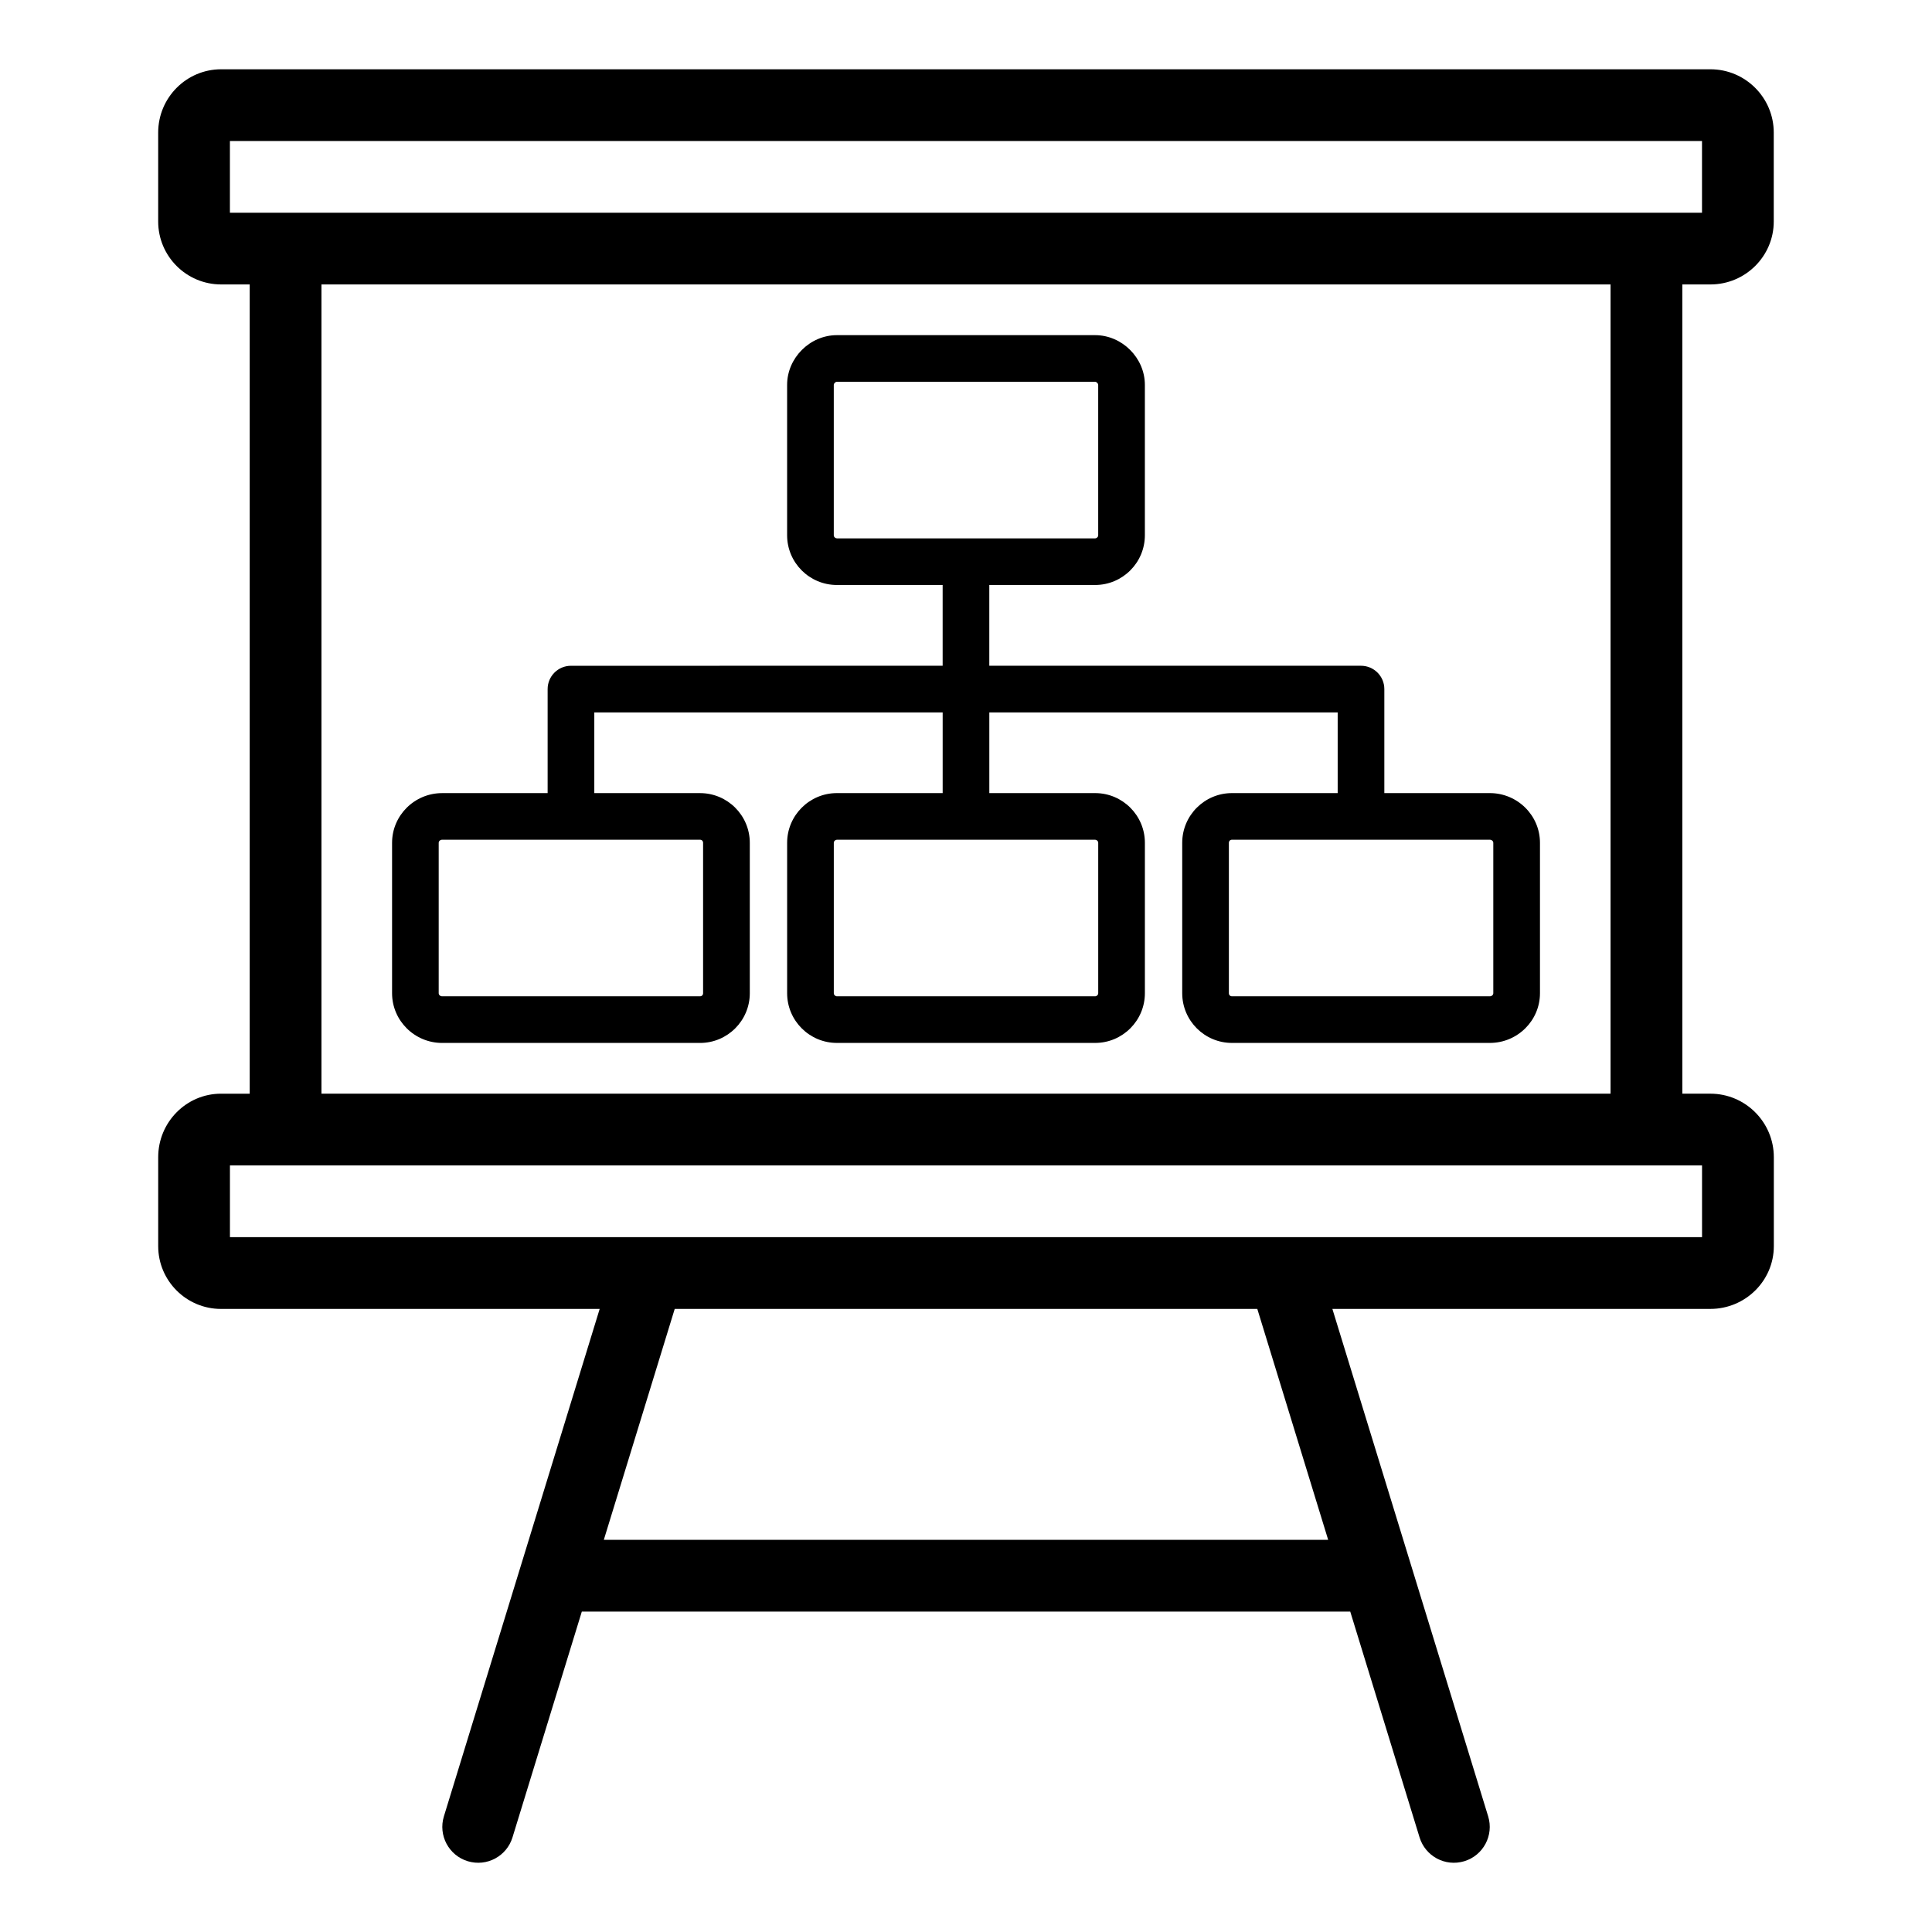
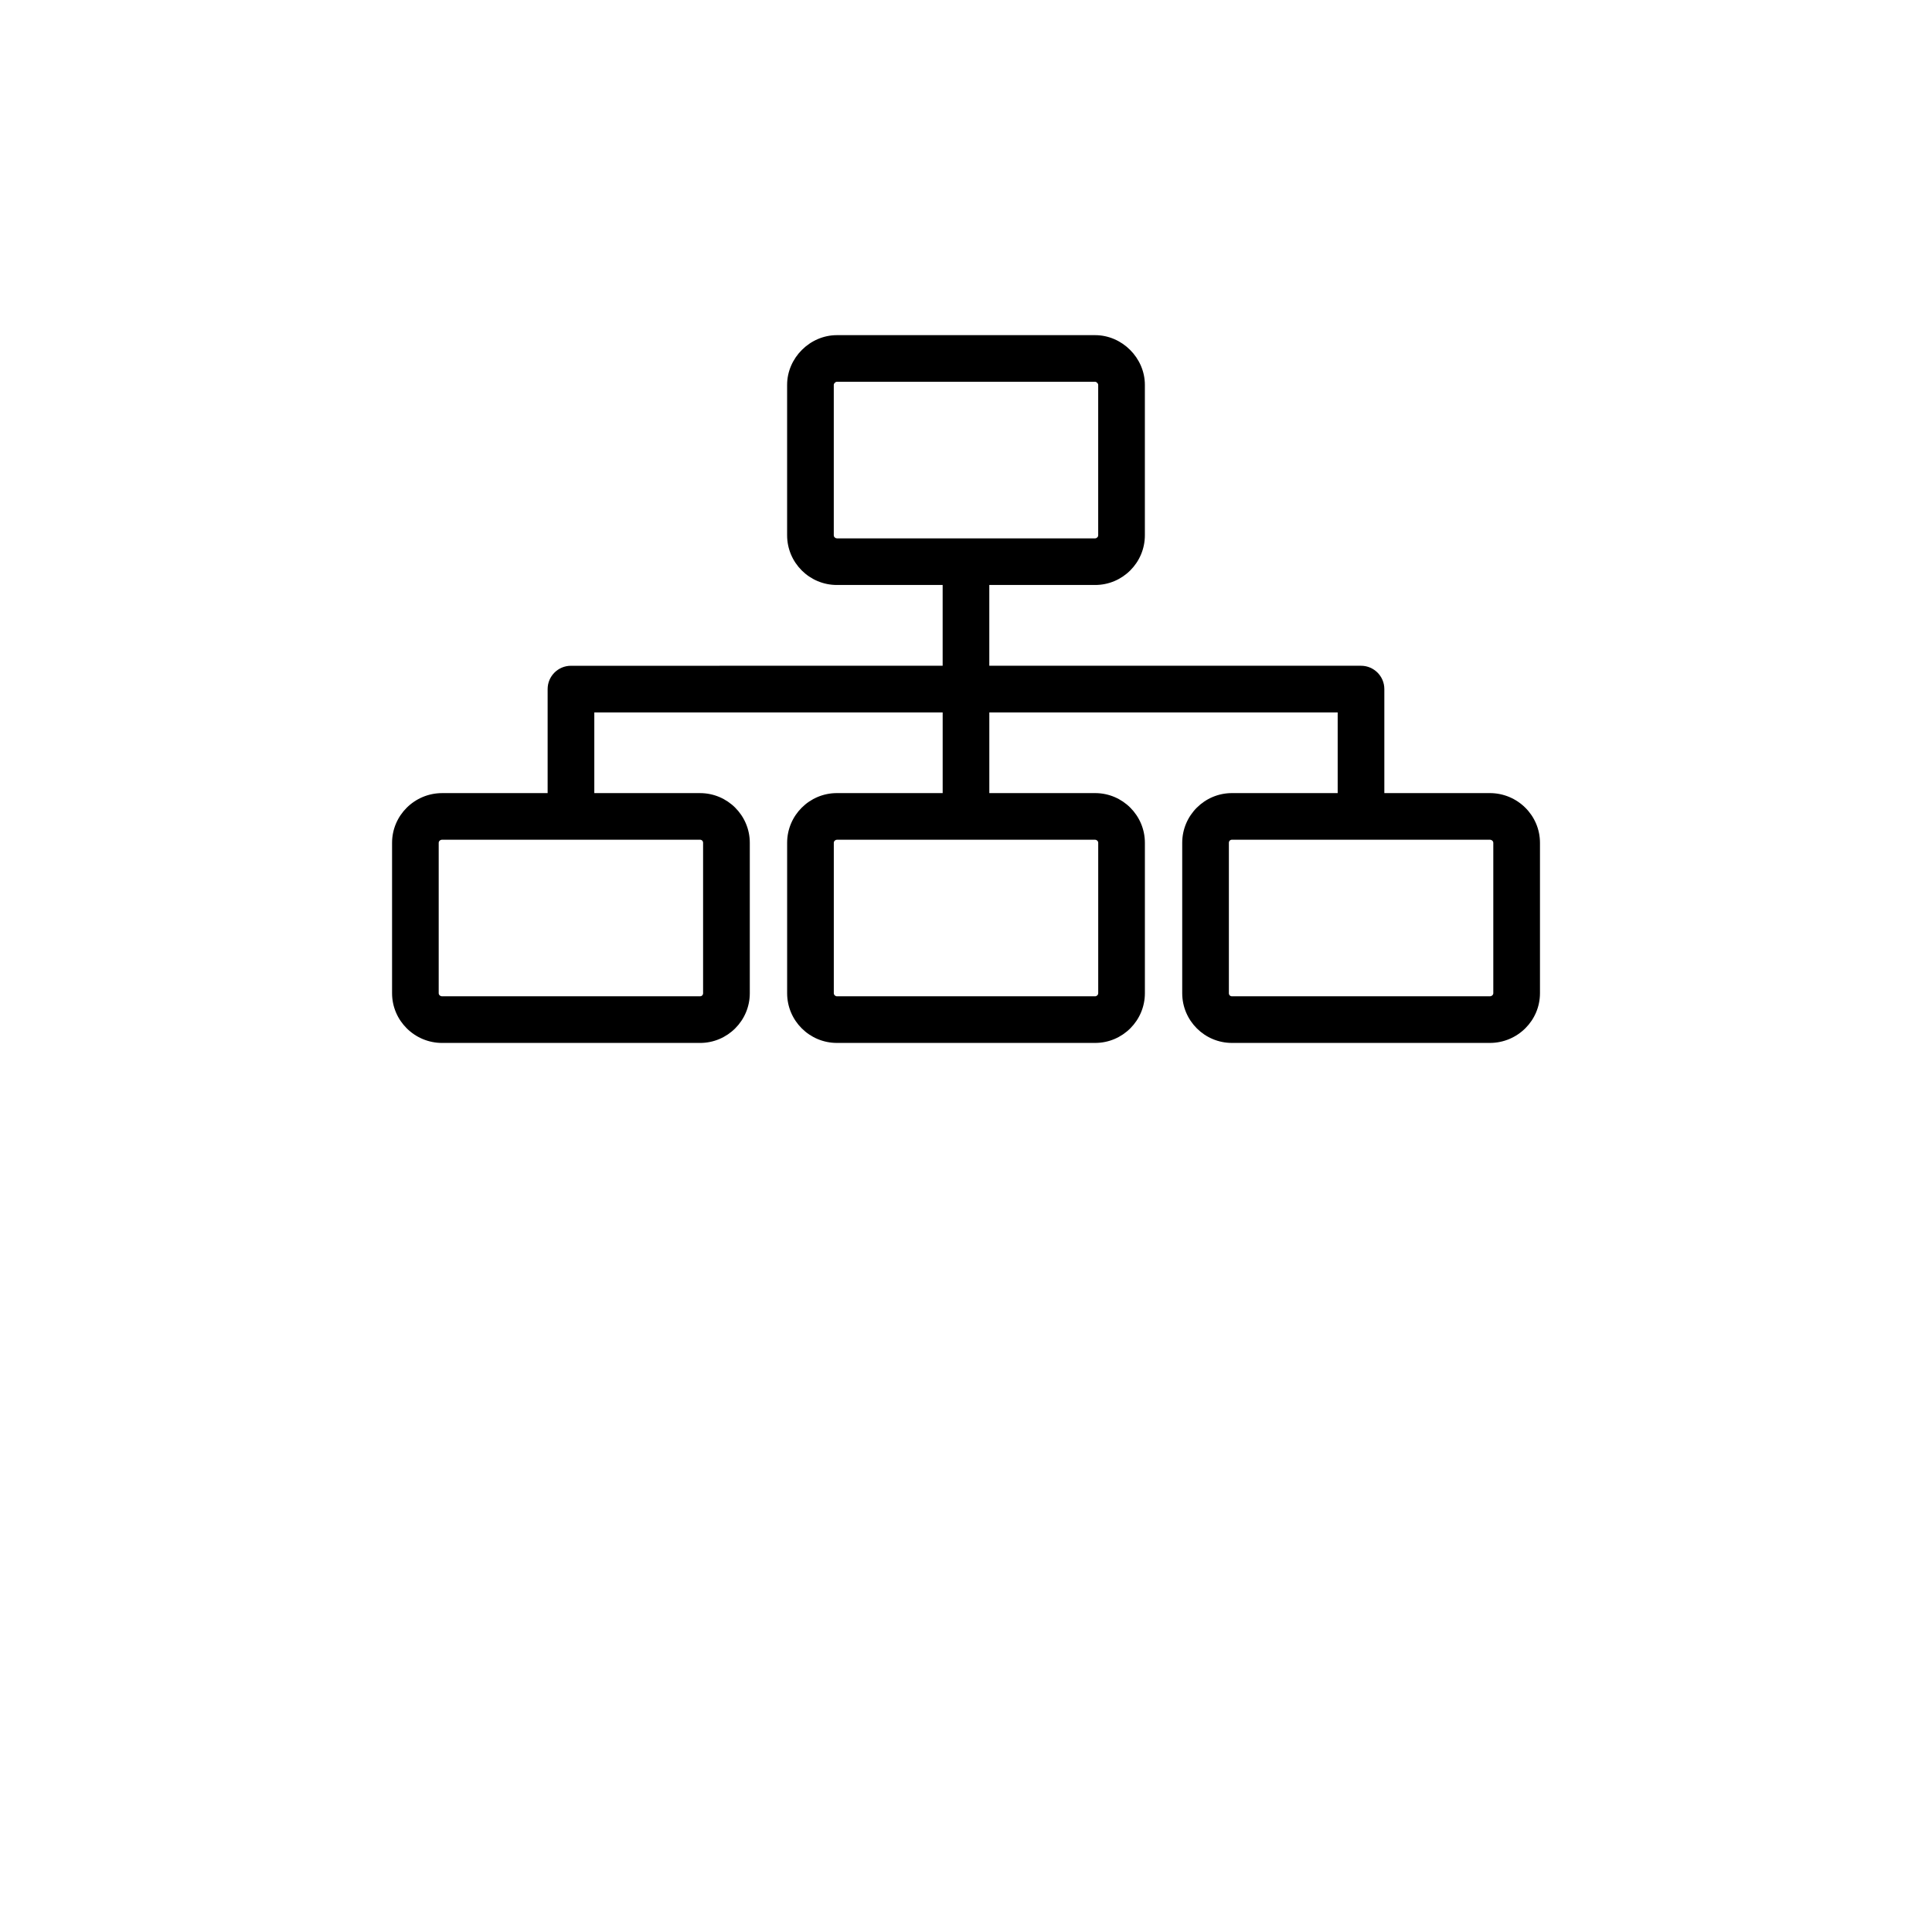
<svg xmlns="http://www.w3.org/2000/svg" fill="#000000" width="800px" height="800px" version="1.1" viewBox="144 144 512 512">
  <g>
-     <path d="m597.29 219.38c9.246 0 16.773-7.481 16.773-16.68v-23.566c0-9.25-7.527-16.773-16.773-16.773h-394.69c-9.199 0-16.68 7.523-16.68 16.773v23.566c0 9.199 7.481 16.68 16.68 16.68h7.574v214.46h-7.613c-9.172 0-16.637 7.551-16.637 16.832v23.57c0 9.172 7.465 16.637 16.637 16.637l100.36-0.004-41.285 134.48c-1.539 5.016 1.281 10.336 6.293 11.879 5.16 1.559 10.375-1.383 11.883-6.297l18.375-59.848h203.64l18.375 59.848c1.504 4.902 6.711 7.859 11.883 6.297 5.012-1.539 7.836-6.859 6.293-11.879l-41.285-134.48h100.17c9.273 0 16.82-7.465 16.82-16.637v-23.57c0-9.277-7.547-16.832-16.82-16.832h-7.426l-0.004-214.45zm-392.36-38.008h390.12v18.996h-390.12zm291.05 370.7h-191.96l18.789-61.199h154.39zm99.078-80.211h-390.12v-19.012c95.059 0 325.62 0.004 390.12 0zm-24.246-38.023h-341.62v-214.46h341.62z" />
    <path d="m261.18 420.39h68.34c7.269 0 13.184-5.91 13.184-13.176v-39.855c0-7.269-5.914-13.176-13.184-13.176l-28.023-0.004v-21.387h92.32v21.387h-28.027c-7.269 0-13.191 5.91-13.191 13.176v39.855c0 7.269 5.922 13.176 13.191 13.176h68.434c7.269 0 13.184-5.91 13.184-13.176v-39.855c0-7.269-5.914-13.176-13.184-13.176h-28.043v-21.387h92.32v21.387h-28.016c-7.269 0-13.184 5.91-13.184 13.176v39.855c0 7.269 5.914 13.176 13.184 13.176h68.34c7.324 0 13.285-5.91 13.285-13.176v-39.855c0-7.269-5.961-13.176-13.285-13.176h-27.961v-27.566c0-3.41-2.766-6.18-6.184-6.18h-98.504v-21.406h28.043c7.269 0 13.184-5.91 13.184-13.176v-39.855c0-7.144-6.035-13.176-13.184-13.176h-68.434c-7.148 0-13.191 6.035-13.191 13.176v39.855c0 7.269 5.922 13.176 13.191 13.176h28.027v21.406l-98.5 0.004c-3.418 0-6.184 2.766-6.184 6.18v27.566h-27.953c-7.316 0-13.273 5.91-13.273 13.176v39.855c0.004 7.266 5.961 13.176 13.277 13.176zm173.86-53.035v39.855c0 0.469-0.426 0.82-0.816 0.82h-68.434c-0.391 0-0.824-0.352-0.824-0.82v-39.855c0-0.469 0.438-0.82 0.824-0.82h68.434c0.387 0 0.816 0.352 0.816 0.82zm104.7 0v39.855c0 0.445-0.418 0.82-0.918 0.82h-68.34c-0.473 0-0.816-0.348-0.816-0.82v-39.855c0-0.473 0.344-0.82 0.816-0.82h68.34c0.5 0 0.918 0.375 0.918 0.82zm-174.78-81.504v-39.855c0-0.387 0.438-0.82 0.824-0.82h68.434c0.371 0 0.816 0.445 0.816 0.82v39.855c0 0.469-0.426 0.82-0.816 0.82h-68.434c-0.387 0-0.824-0.352-0.824-0.82zm-104.7 81.504c0-0.449 0.41-0.82 0.91-0.82h68.34c0.473 0 0.816 0.348 0.816 0.82v39.855c0 0.473-0.344 0.82-0.816 0.82h-68.34c-0.5 0-0.91-0.371-0.91-0.82z" />
  </g>
</svg>